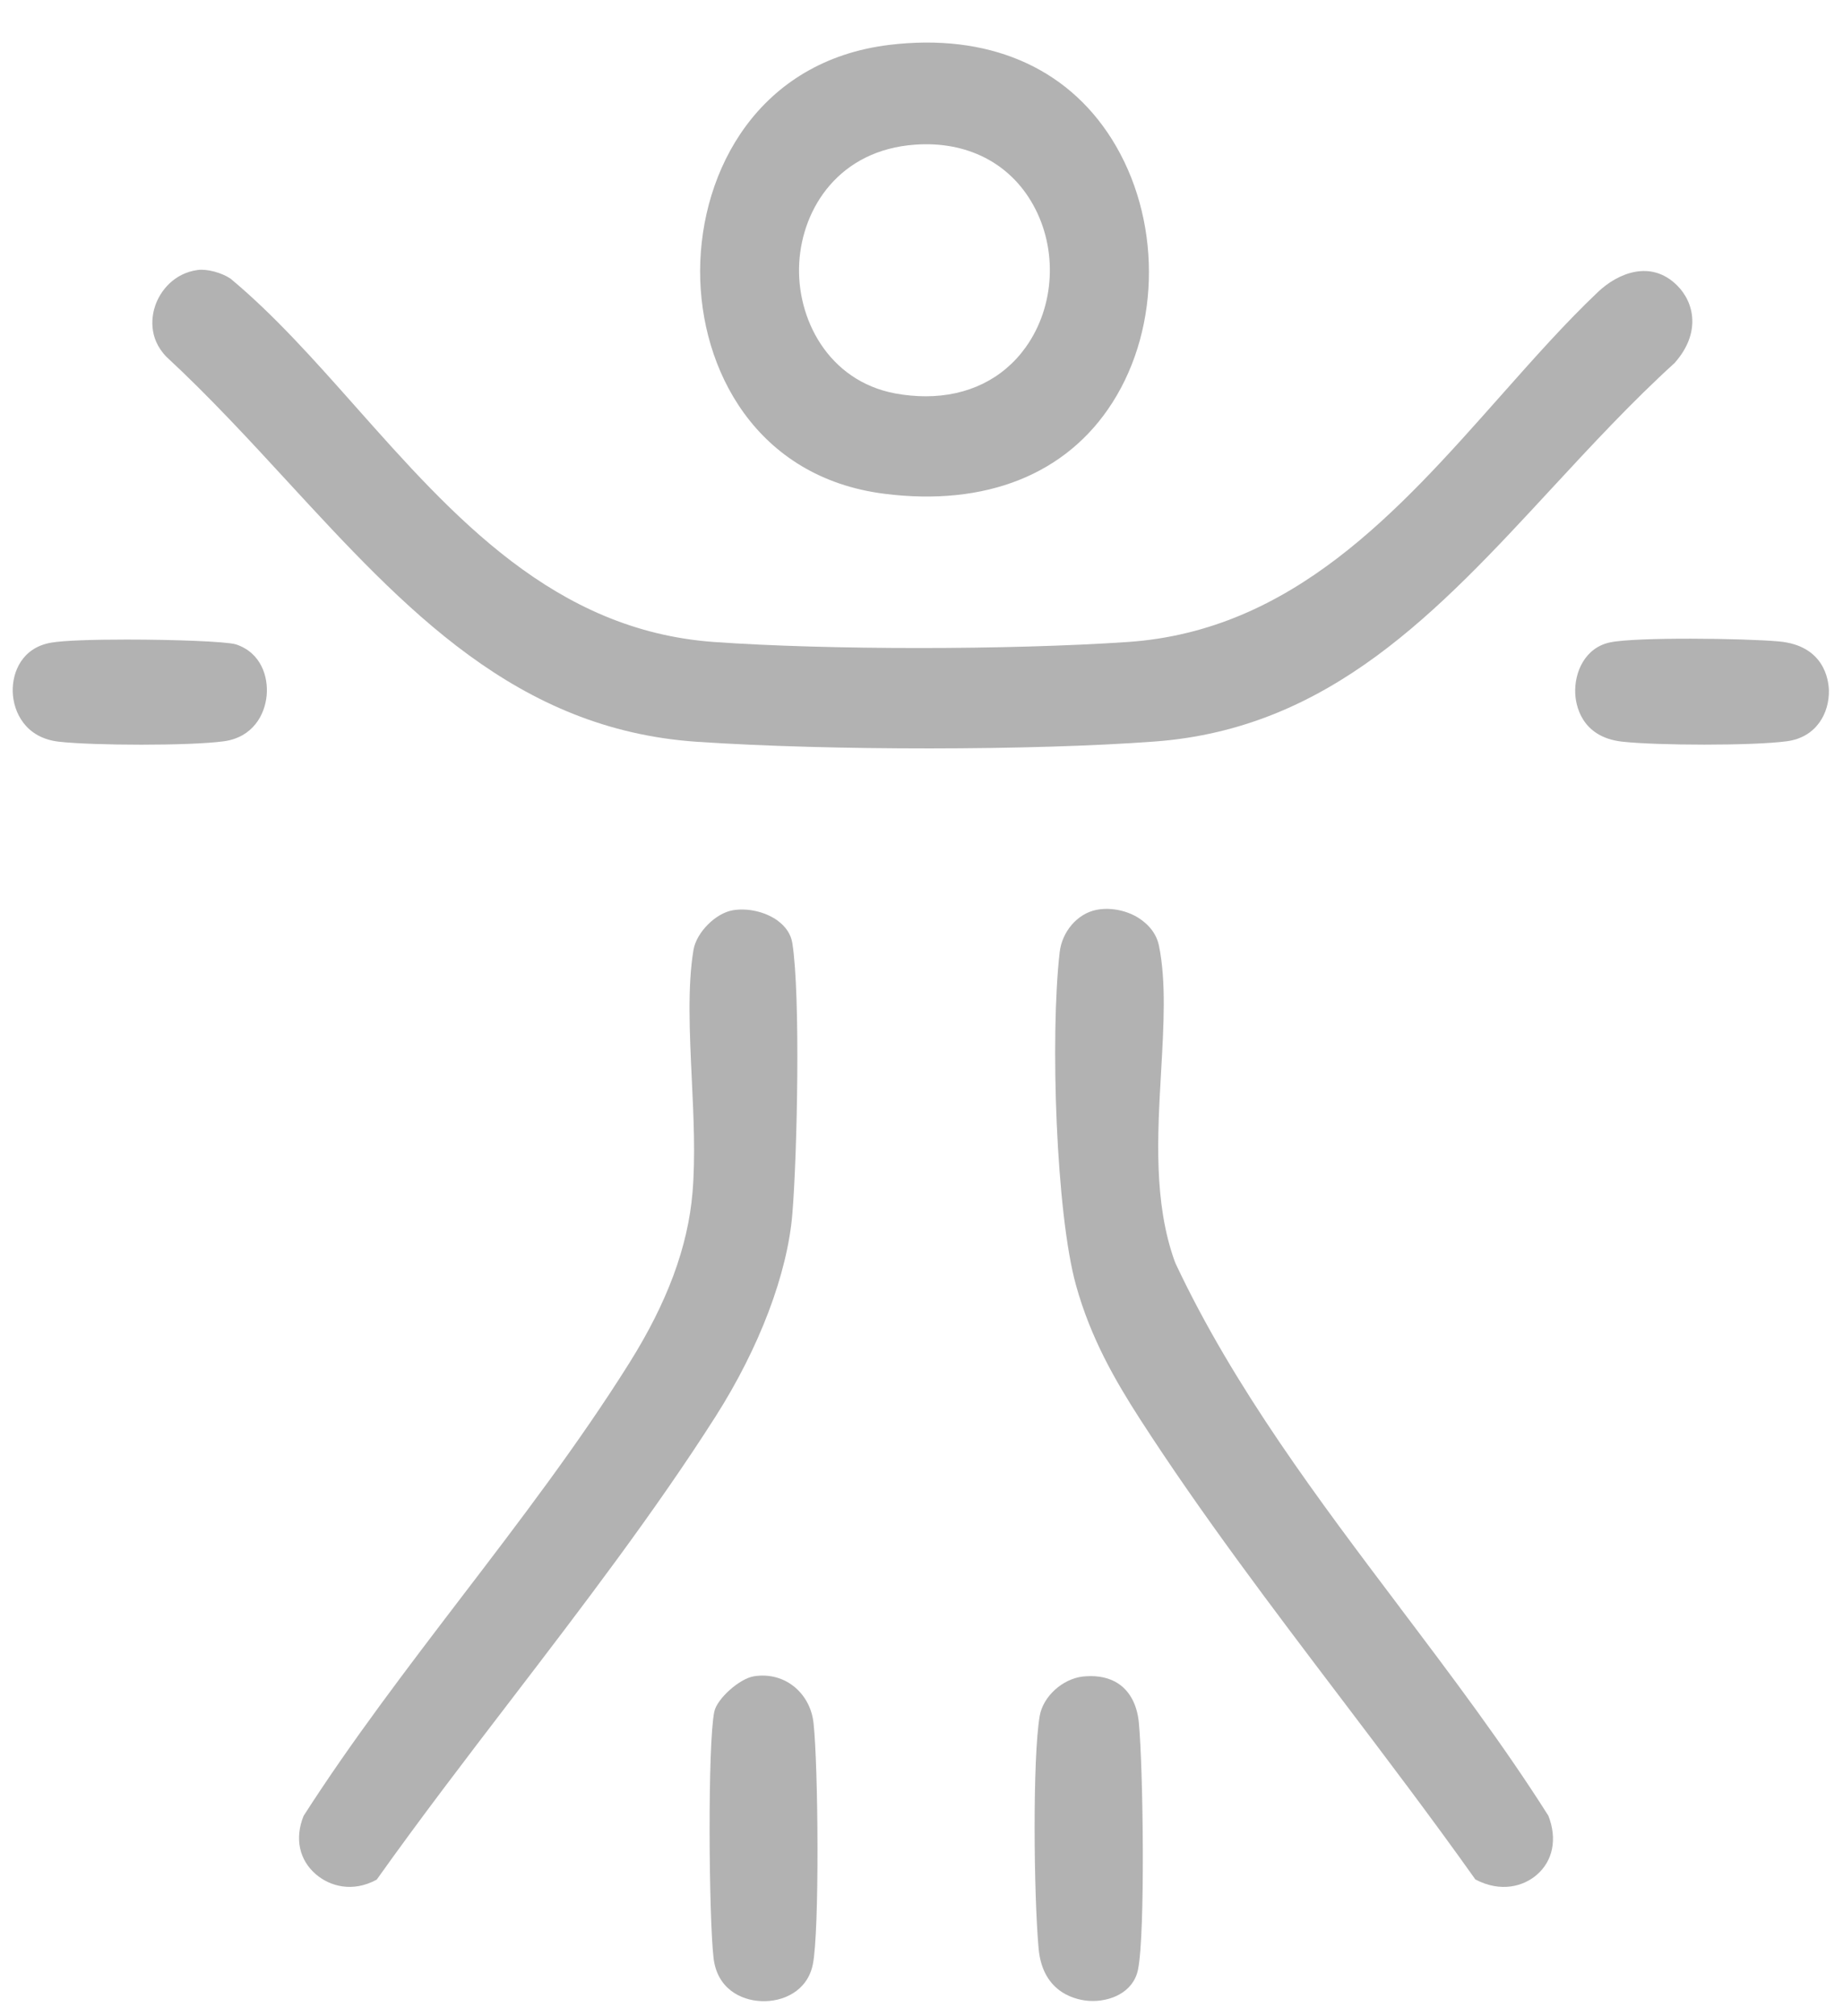
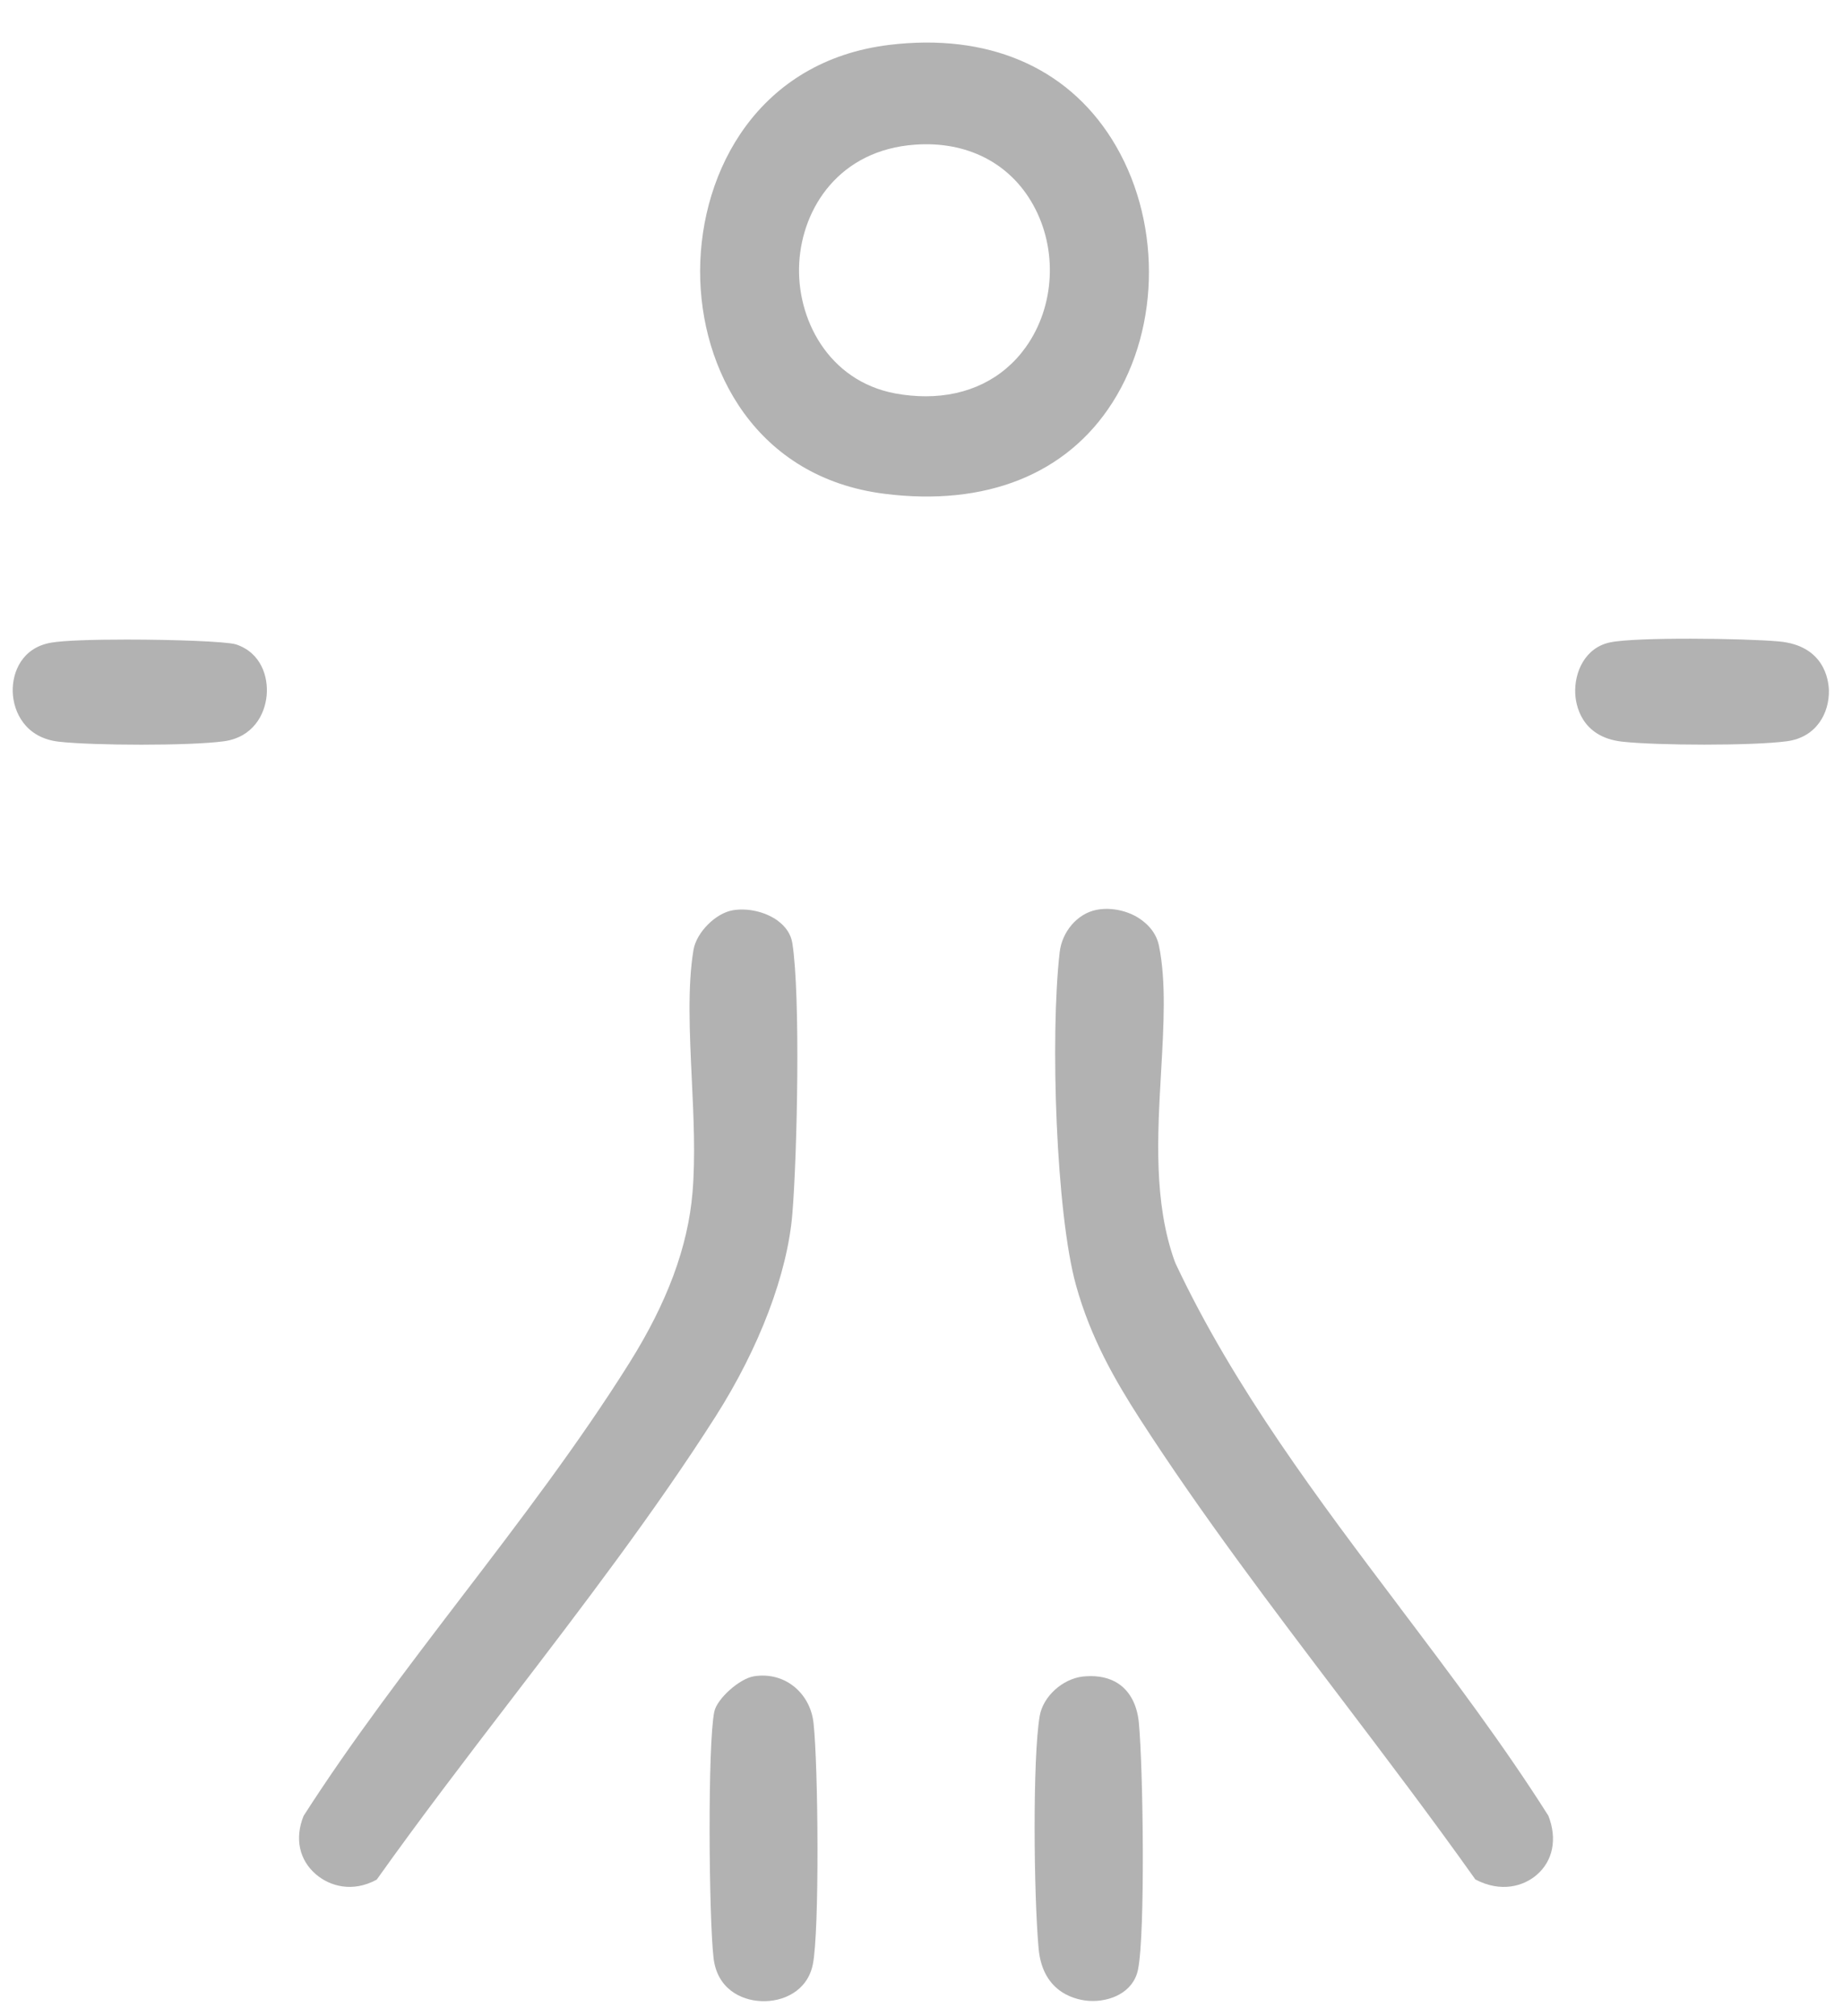
<svg xmlns="http://www.w3.org/2000/svg" width="32" height="35" viewBox="0 0 32 35" fill="none">
-   <path d="M29.083 6.293C29.532 5.783 29.424 5.252 29.114 4.949C28.663 4.507 28.096 4.737 27.747 5.067C27.173 5.611 26.628 6.227 26.05 6.878C24.275 8.879 22.44 10.948 19.584 11.144C17.52 11.284 14.363 11.284 12.396 11.144C9.625 10.945 7.872 8.971 6.177 7.062C5.449 6.242 4.761 5.468 4.003 4.837C3.845 4.731 3.592 4.664 3.43 4.687C3.023 4.743 2.783 5.046 2.694 5.309C2.642 5.463 2.559 5.856 2.891 6.195C3.63 6.88 4.322 7.63 4.991 8.357C7.032 10.572 8.96 12.666 12.108 12.877C14.427 13.032 17.915 13.03 20.049 12.872C23.086 12.647 24.962 10.62 26.947 8.473C27.627 7.739 28.329 6.979 29.084 6.294L29.083 6.293Z" fill="#B2B2B2" />
  <path d="M13.501 15.98C13.292 15.829 12.989 15.758 12.729 15.8C12.427 15.849 12.093 16.184 12.041 16.489C11.935 17.121 11.974 17.934 12.011 18.72C12.043 19.39 12.076 20.082 12.024 20.701C11.945 21.641 11.586 22.611 10.925 23.663C10.054 25.052 9.017 26.411 8.013 27.724C7.07 28.959 6.095 30.235 5.271 31.522C5.114 31.911 5.194 32.289 5.489 32.539C5.724 32.739 6.117 32.859 6.541 32.628C7.28 31.588 8.088 30.532 8.871 29.51C10.1 27.905 11.37 26.244 12.423 24.591C13.186 23.393 13.673 22.109 13.758 21.067C13.842 20.044 13.901 17.297 13.758 16.375C13.734 16.22 13.647 16.087 13.5 15.98H13.501Z" fill="#B2B2B2" />
  <path d="M24.312 27.911C22.894 26.033 21.427 24.09 20.414 21.938L20.394 21.889C20.031 20.873 20.096 19.72 20.16 18.605C20.206 17.799 20.25 17.037 20.123 16.416C20.067 16.142 19.857 15.985 19.737 15.915C19.525 15.794 19.262 15.749 19.033 15.795C18.707 15.861 18.44 16.171 18.399 16.53C18.231 18 18.337 21.065 18.682 22.308C18.938 23.232 19.366 23.968 19.789 24.626C20.853 26.277 22.086 27.902 23.279 29.475C24.059 30.503 24.864 31.565 25.617 32.625C26.059 32.858 26.452 32.743 26.68 32.547C26.965 32.304 27.041 31.922 26.885 31.52C26.106 30.289 25.194 29.08 24.311 27.911L24.312 27.911Z" fill="#B2B2B2" />
  <path d="M12.156 4.702C12.152 6.425 13.138 8.29 15.353 8.571C17.115 8.795 18.521 8.234 19.314 6.99C20.165 5.657 20.16 3.775 19.303 2.413C18.511 1.154 17.14 0.574 15.443 0.779C13.18 1.053 12.162 2.946 12.156 4.701V4.702ZM13.877 4.562C13.931 3.608 14.574 2.604 15.889 2.511C16.786 2.447 17.532 2.827 17.937 3.553C18.369 4.325 18.317 5.321 17.808 6.03C17.411 6.583 16.797 6.879 16.074 6.879C15.903 6.879 15.727 6.863 15.546 6.83C14.378 6.613 13.822 5.525 13.877 4.562Z" fill="#B2B2B2" />
  <path d="M19.473 29.266C19.334 29.153 19.151 29.095 18.94 29.095C18.896 29.095 18.852 29.098 18.806 29.102C18.448 29.141 18.11 29.449 18.052 29.788C17.927 30.53 17.949 32.878 18.033 33.821C18.104 34.625 18.727 34.722 18.916 34.733C19.266 34.753 19.677 34.592 19.759 34.191C19.887 33.565 19.849 30.697 19.774 29.906C19.748 29.628 19.644 29.406 19.472 29.266H19.473Z" fill="#B2B2B2" />
  <path d="M13.771 29.264C13.58 29.117 13.339 29.059 13.092 29.098C12.841 29.137 12.448 29.488 12.402 29.714C12.284 30.296 12.308 33.278 12.389 33.985C12.449 34.516 12.857 34.722 13.217 34.737C13.596 34.754 14.019 34.563 14.113 34.1C14.23 33.526 14.208 30.678 14.126 29.915C14.098 29.649 13.971 29.418 13.771 29.264Z" fill="#B2B2B2" />
  <path d="M4.091 11.184C3.915 11.135 3.018 11.102 2.201 11.102C1.639 11.102 1.116 11.117 0.892 11.155C0.382 11.241 0.212 11.667 0.221 12.007C0.231 12.367 0.447 12.81 1.022 12.875C1.617 12.942 3.286 12.949 3.886 12.868C4.387 12.8 4.6 12.411 4.63 12.069C4.659 11.751 4.536 11.328 4.092 11.184H4.091Z" fill="#B2B2B2" />
  <path d="M30.882 11.134C30.275 11.08 28.417 11.057 27.96 11.15C27.518 11.24 27.334 11.673 27.351 12.037C27.358 12.213 27.44 12.793 28.164 12.874C28.76 12.941 30.428 12.948 31.028 12.867C31.543 12.797 31.763 12.374 31.755 11.985C31.75 11.804 31.675 11.204 30.883 11.134H30.882Z" fill="#B2B2B2" />
</svg>